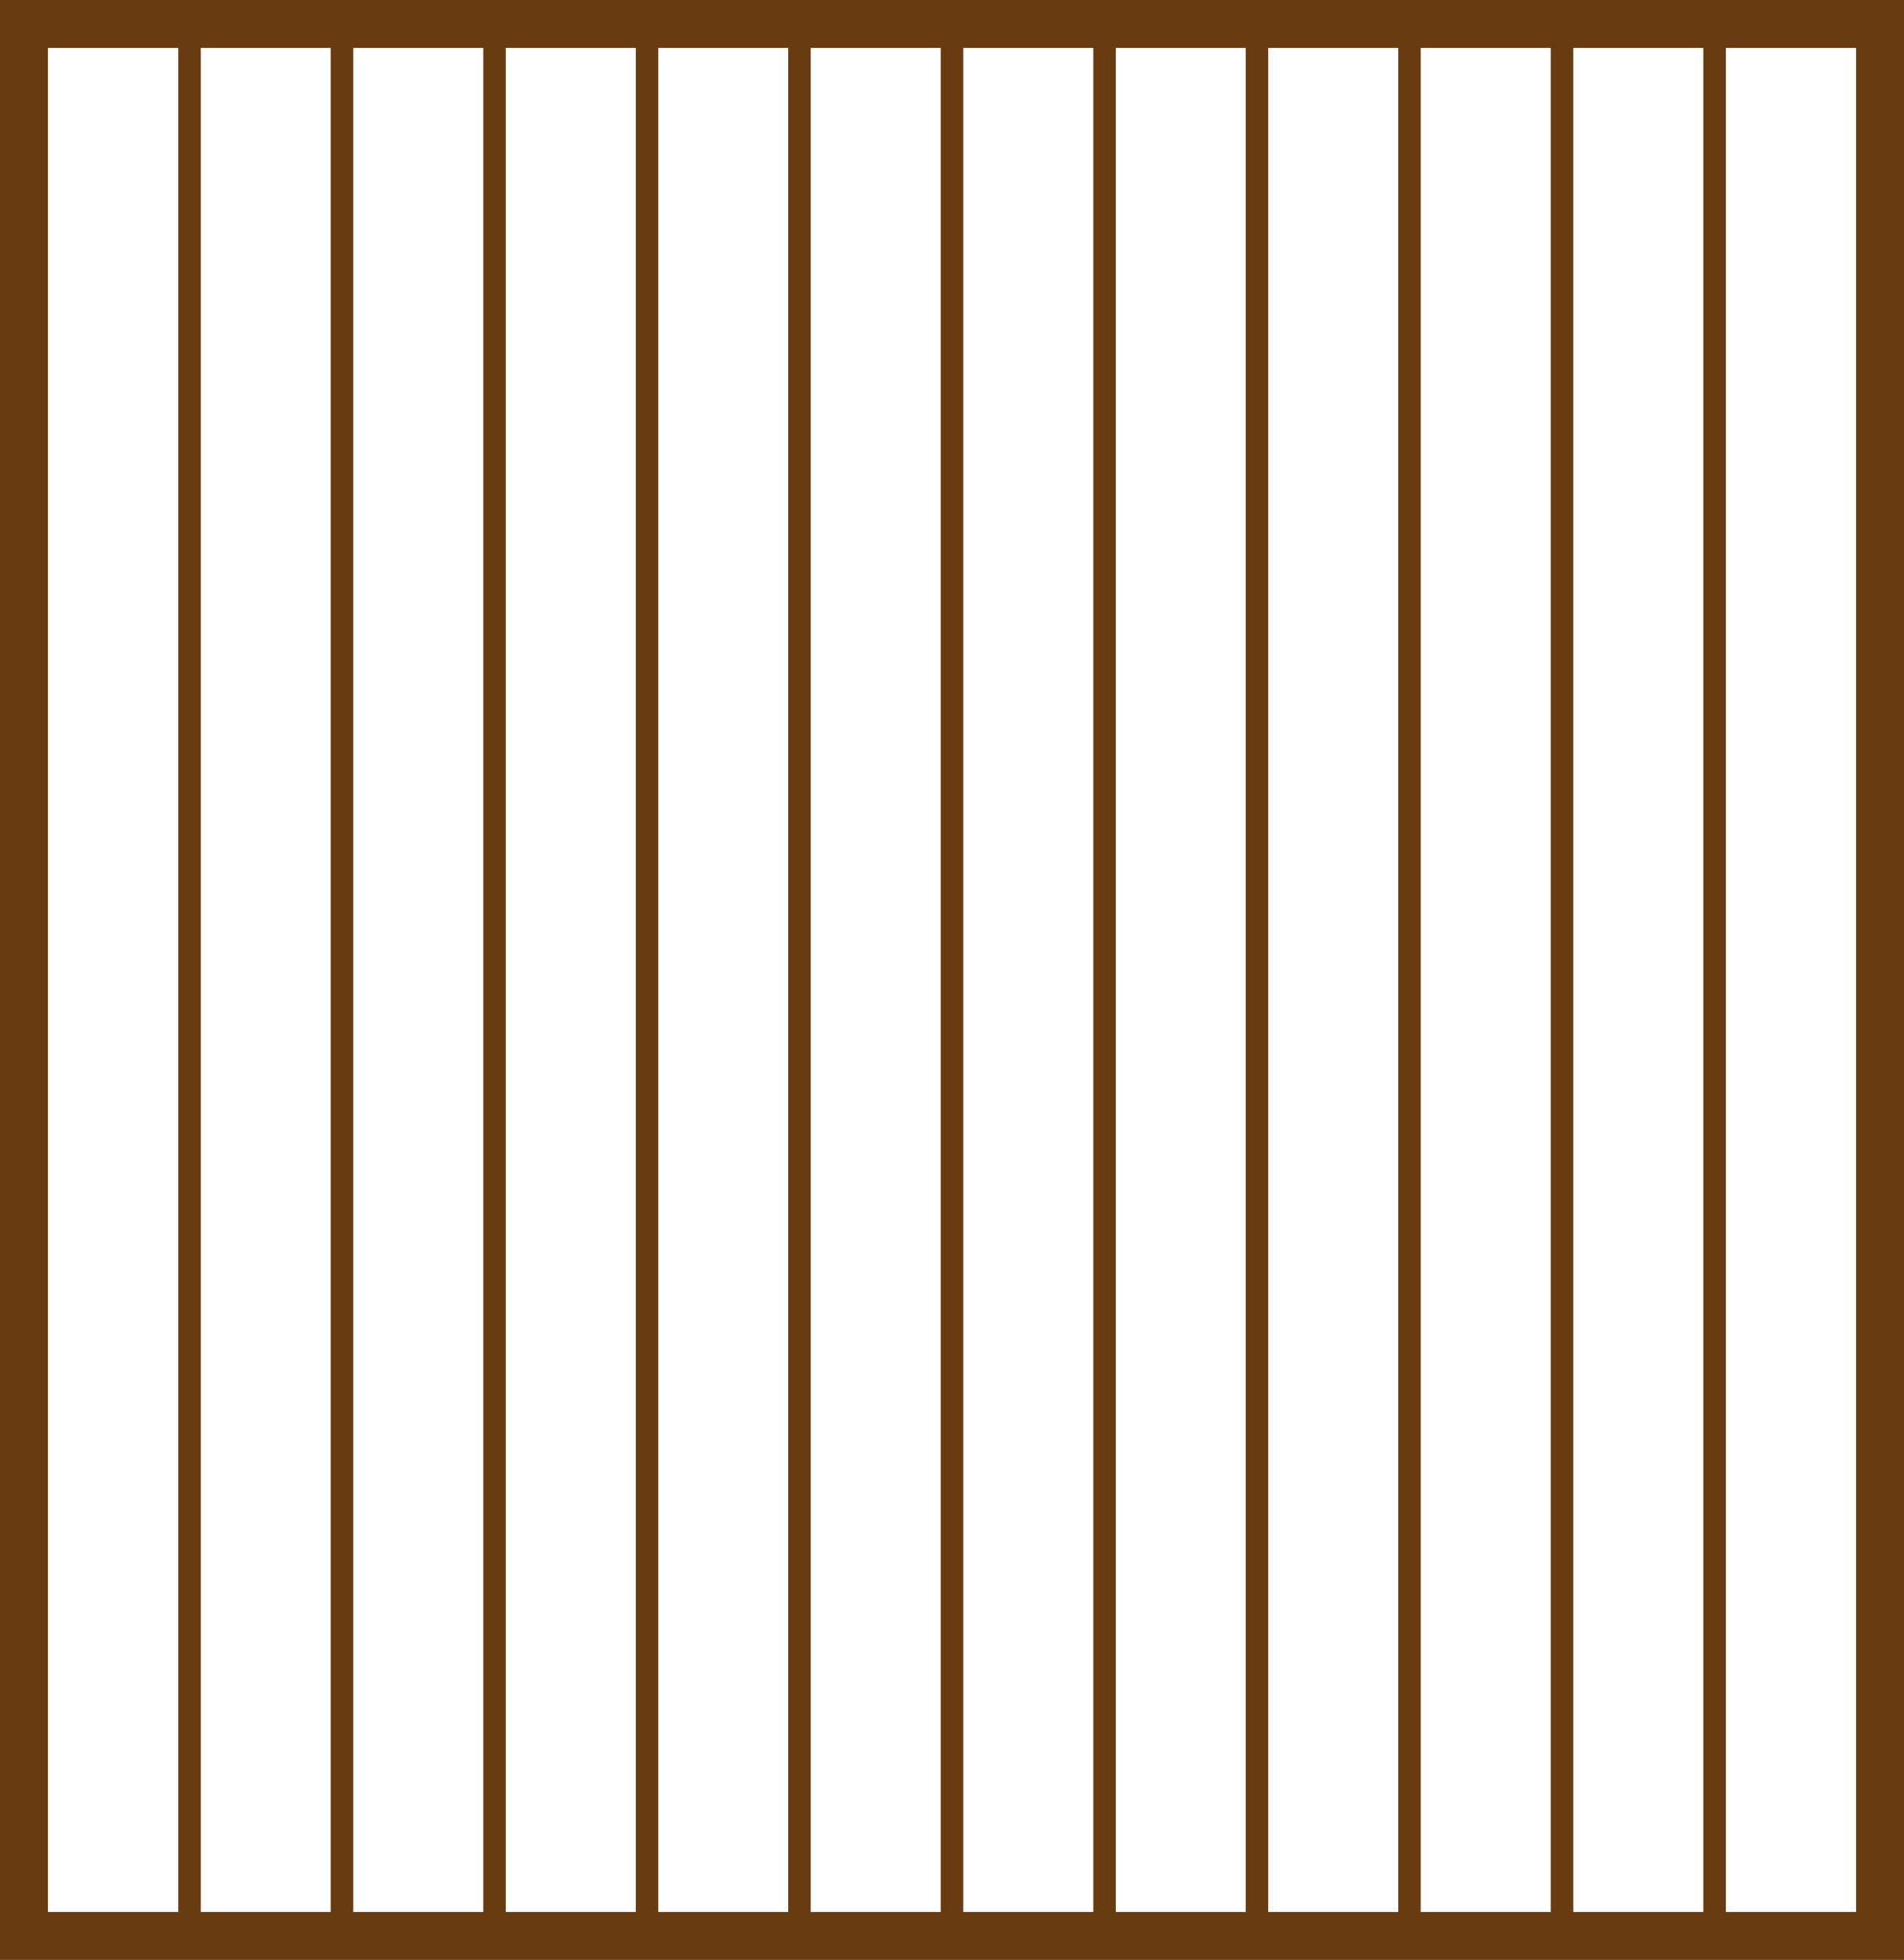
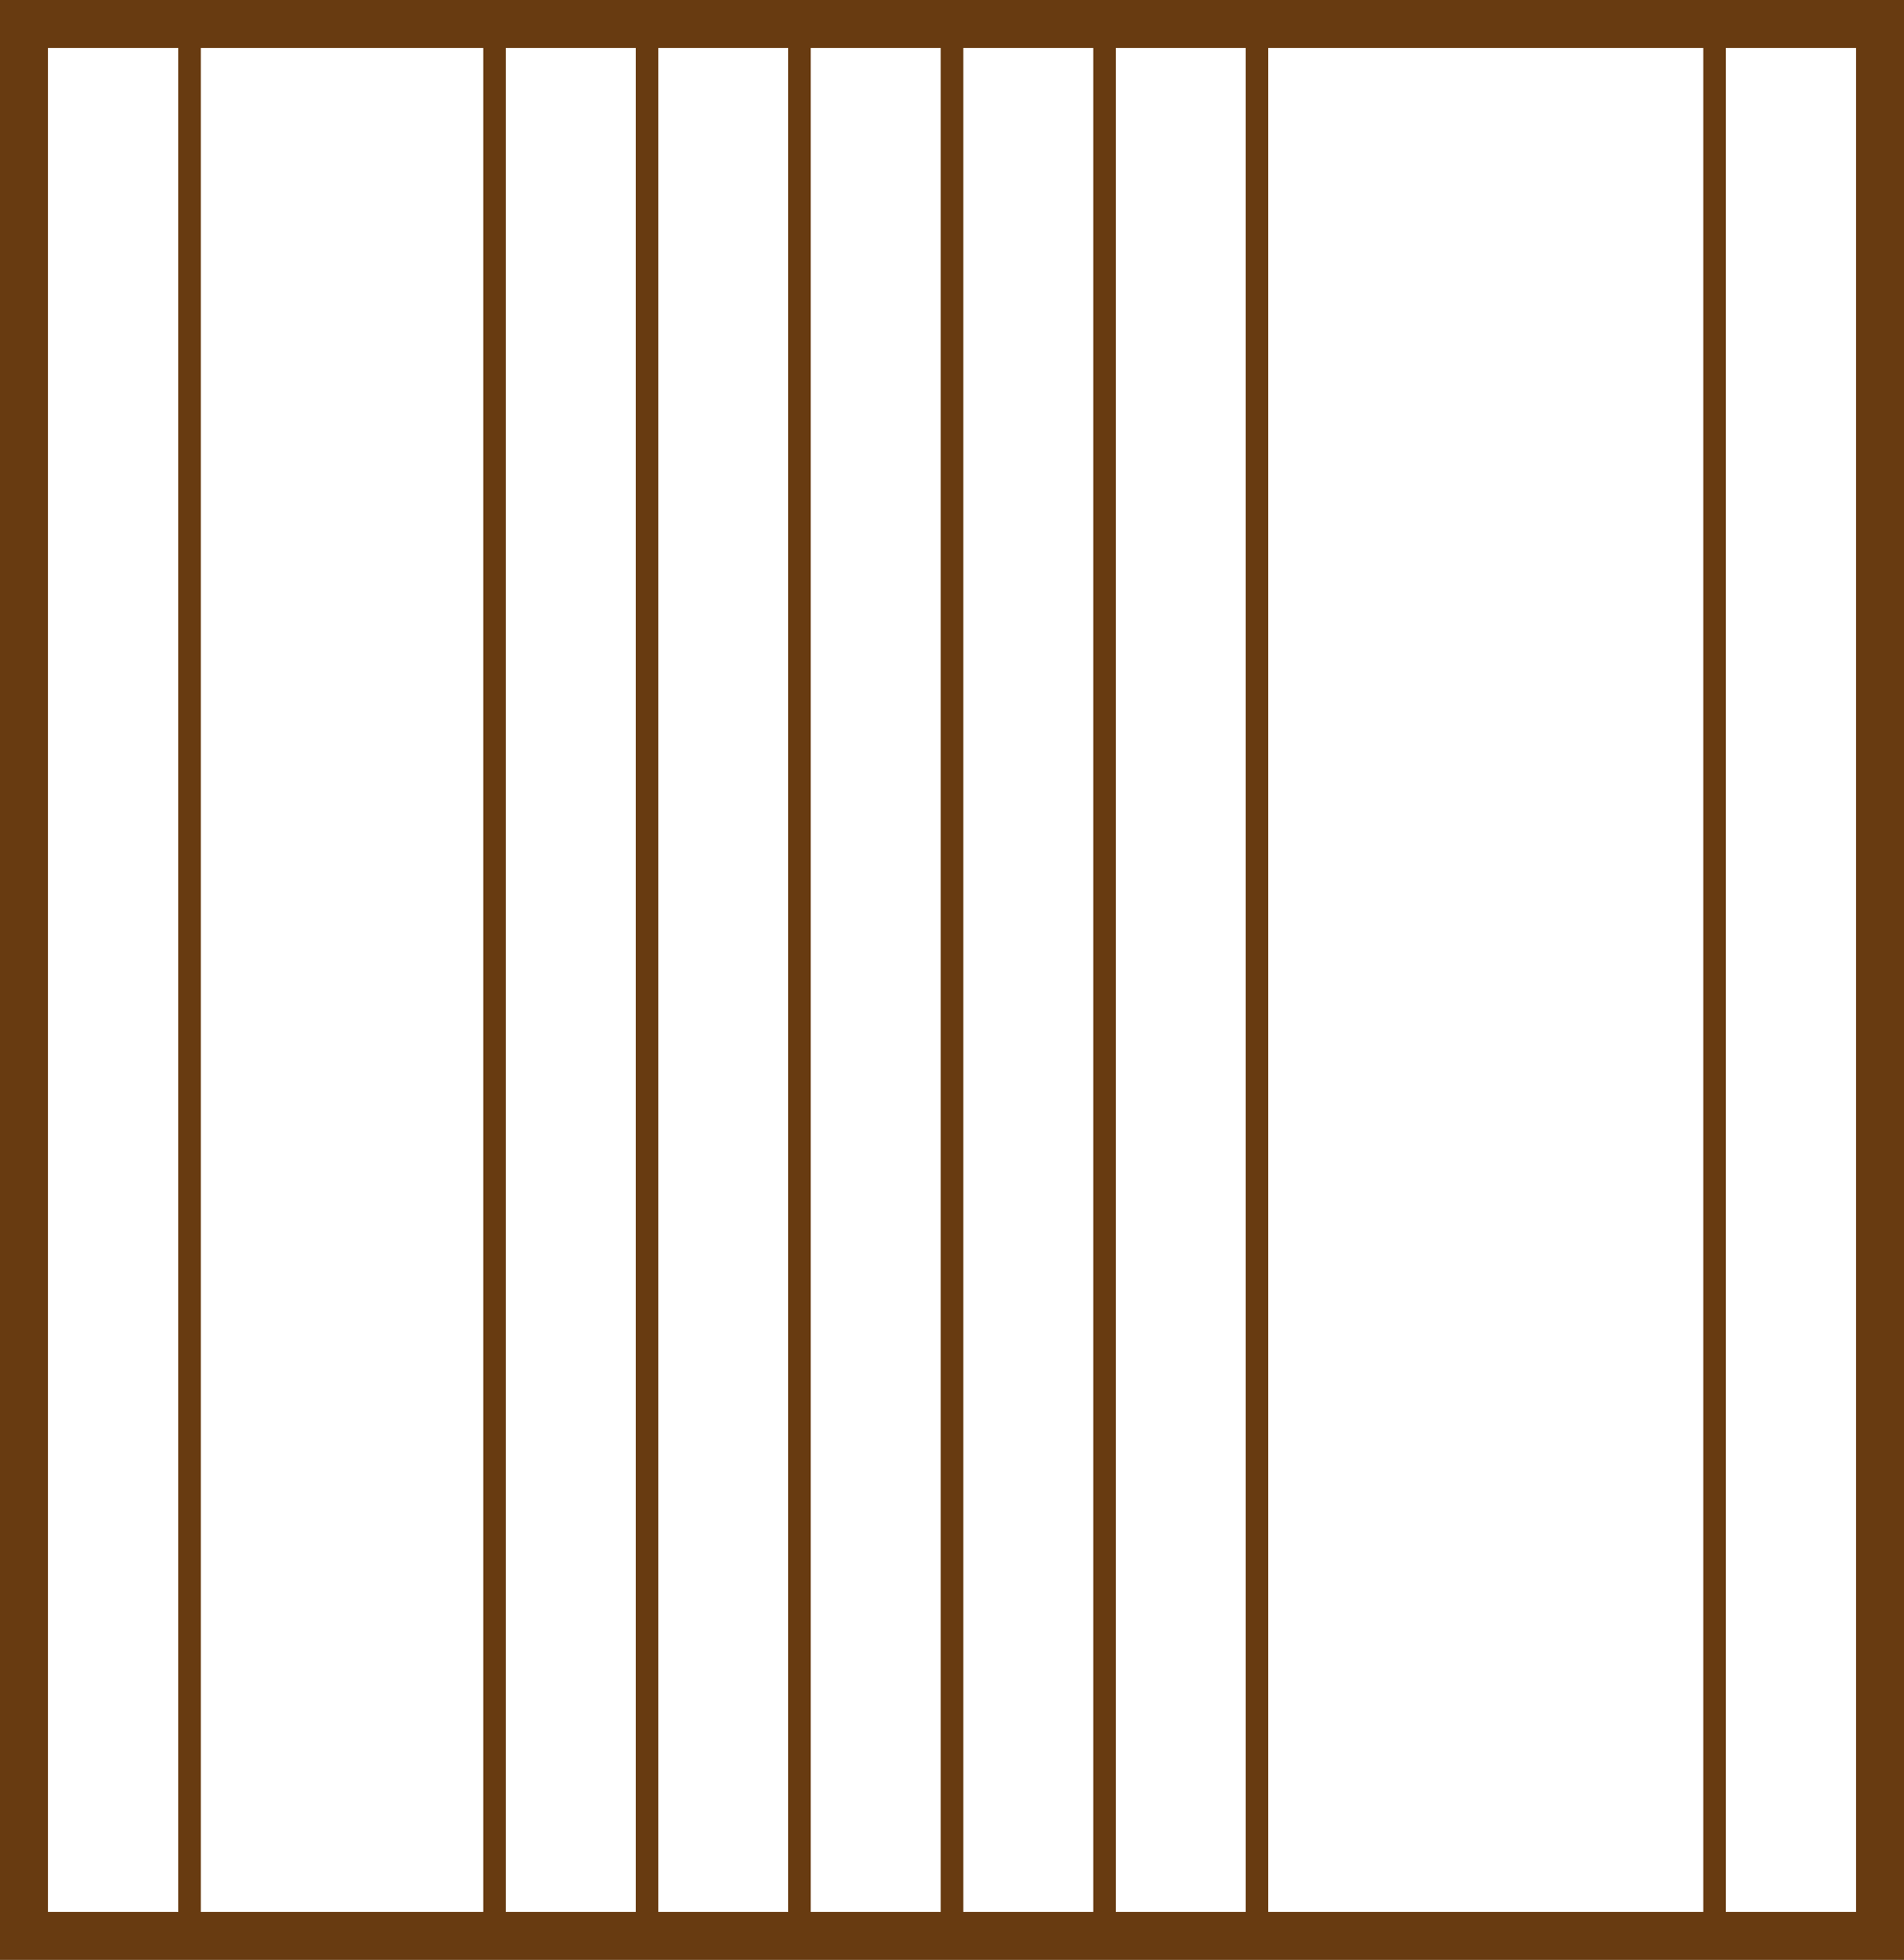
<svg xmlns="http://www.w3.org/2000/svg" viewBox="0 0 169.26 174.26">
  <rect x="2.13" y="2.13" width="165" height="170" fill="none" stroke="#683b11" stroke-miterlimit="10" stroke-width="4.26" />
  <line x1="16.85" y1="0.2" x2="16.85" y2="174.06" fill="none" stroke="#683b11" stroke-miterlimit="10" stroke-width="2" />
-   <line x1="30.4" y1="0.2" x2="30.4" y2="174.06" fill="none" stroke="#683b11" stroke-miterlimit="10" stroke-width="2" />
  <line x1="43.96" y1="0.2" x2="43.96" y2="174.06" fill="none" stroke="#683b11" stroke-miterlimit="10" stroke-width="2" />
  <line x1="57.52" y1="0.2" x2="57.52" y2="174.06" fill="none" stroke="#683b11" stroke-miterlimit="10" stroke-width="2" />
  <line x1="71.07" y1="0.2" x2="71.07" y2="174.06" fill="none" stroke="#683b11" stroke-miterlimit="10" stroke-width="2" />
  <line x1="84.63" y1="0.2" x2="84.63" y2="174.06" fill="none" stroke="#683b11" stroke-miterlimit="10" stroke-width="2" />
  <line x1="98.19" y1="0.2" x2="98.19" y2="174.06" fill="none" stroke="#683b11" stroke-miterlimit="10" stroke-width="2" />
  <line x1="111.74" y1="0.2" x2="111.74" y2="174.06" fill="none" stroke="#683b11" stroke-miterlimit="10" stroke-width="2" />
-   <line x1="125.3" y1="0.2" x2="125.3" y2="174.06" fill="none" stroke="#683b11" stroke-miterlimit="10" stroke-width="2" />
-   <line x1="138.86" y1="0.2" x2="138.86" y2="174.06" fill="none" stroke="#683b11" stroke-miterlimit="10" stroke-width="2" />
  <line x1="152.42" y1="0.2" x2="152.42" y2="174.06" fill="none" stroke="#683b11" stroke-miterlimit="10" stroke-width="2" />
</svg>